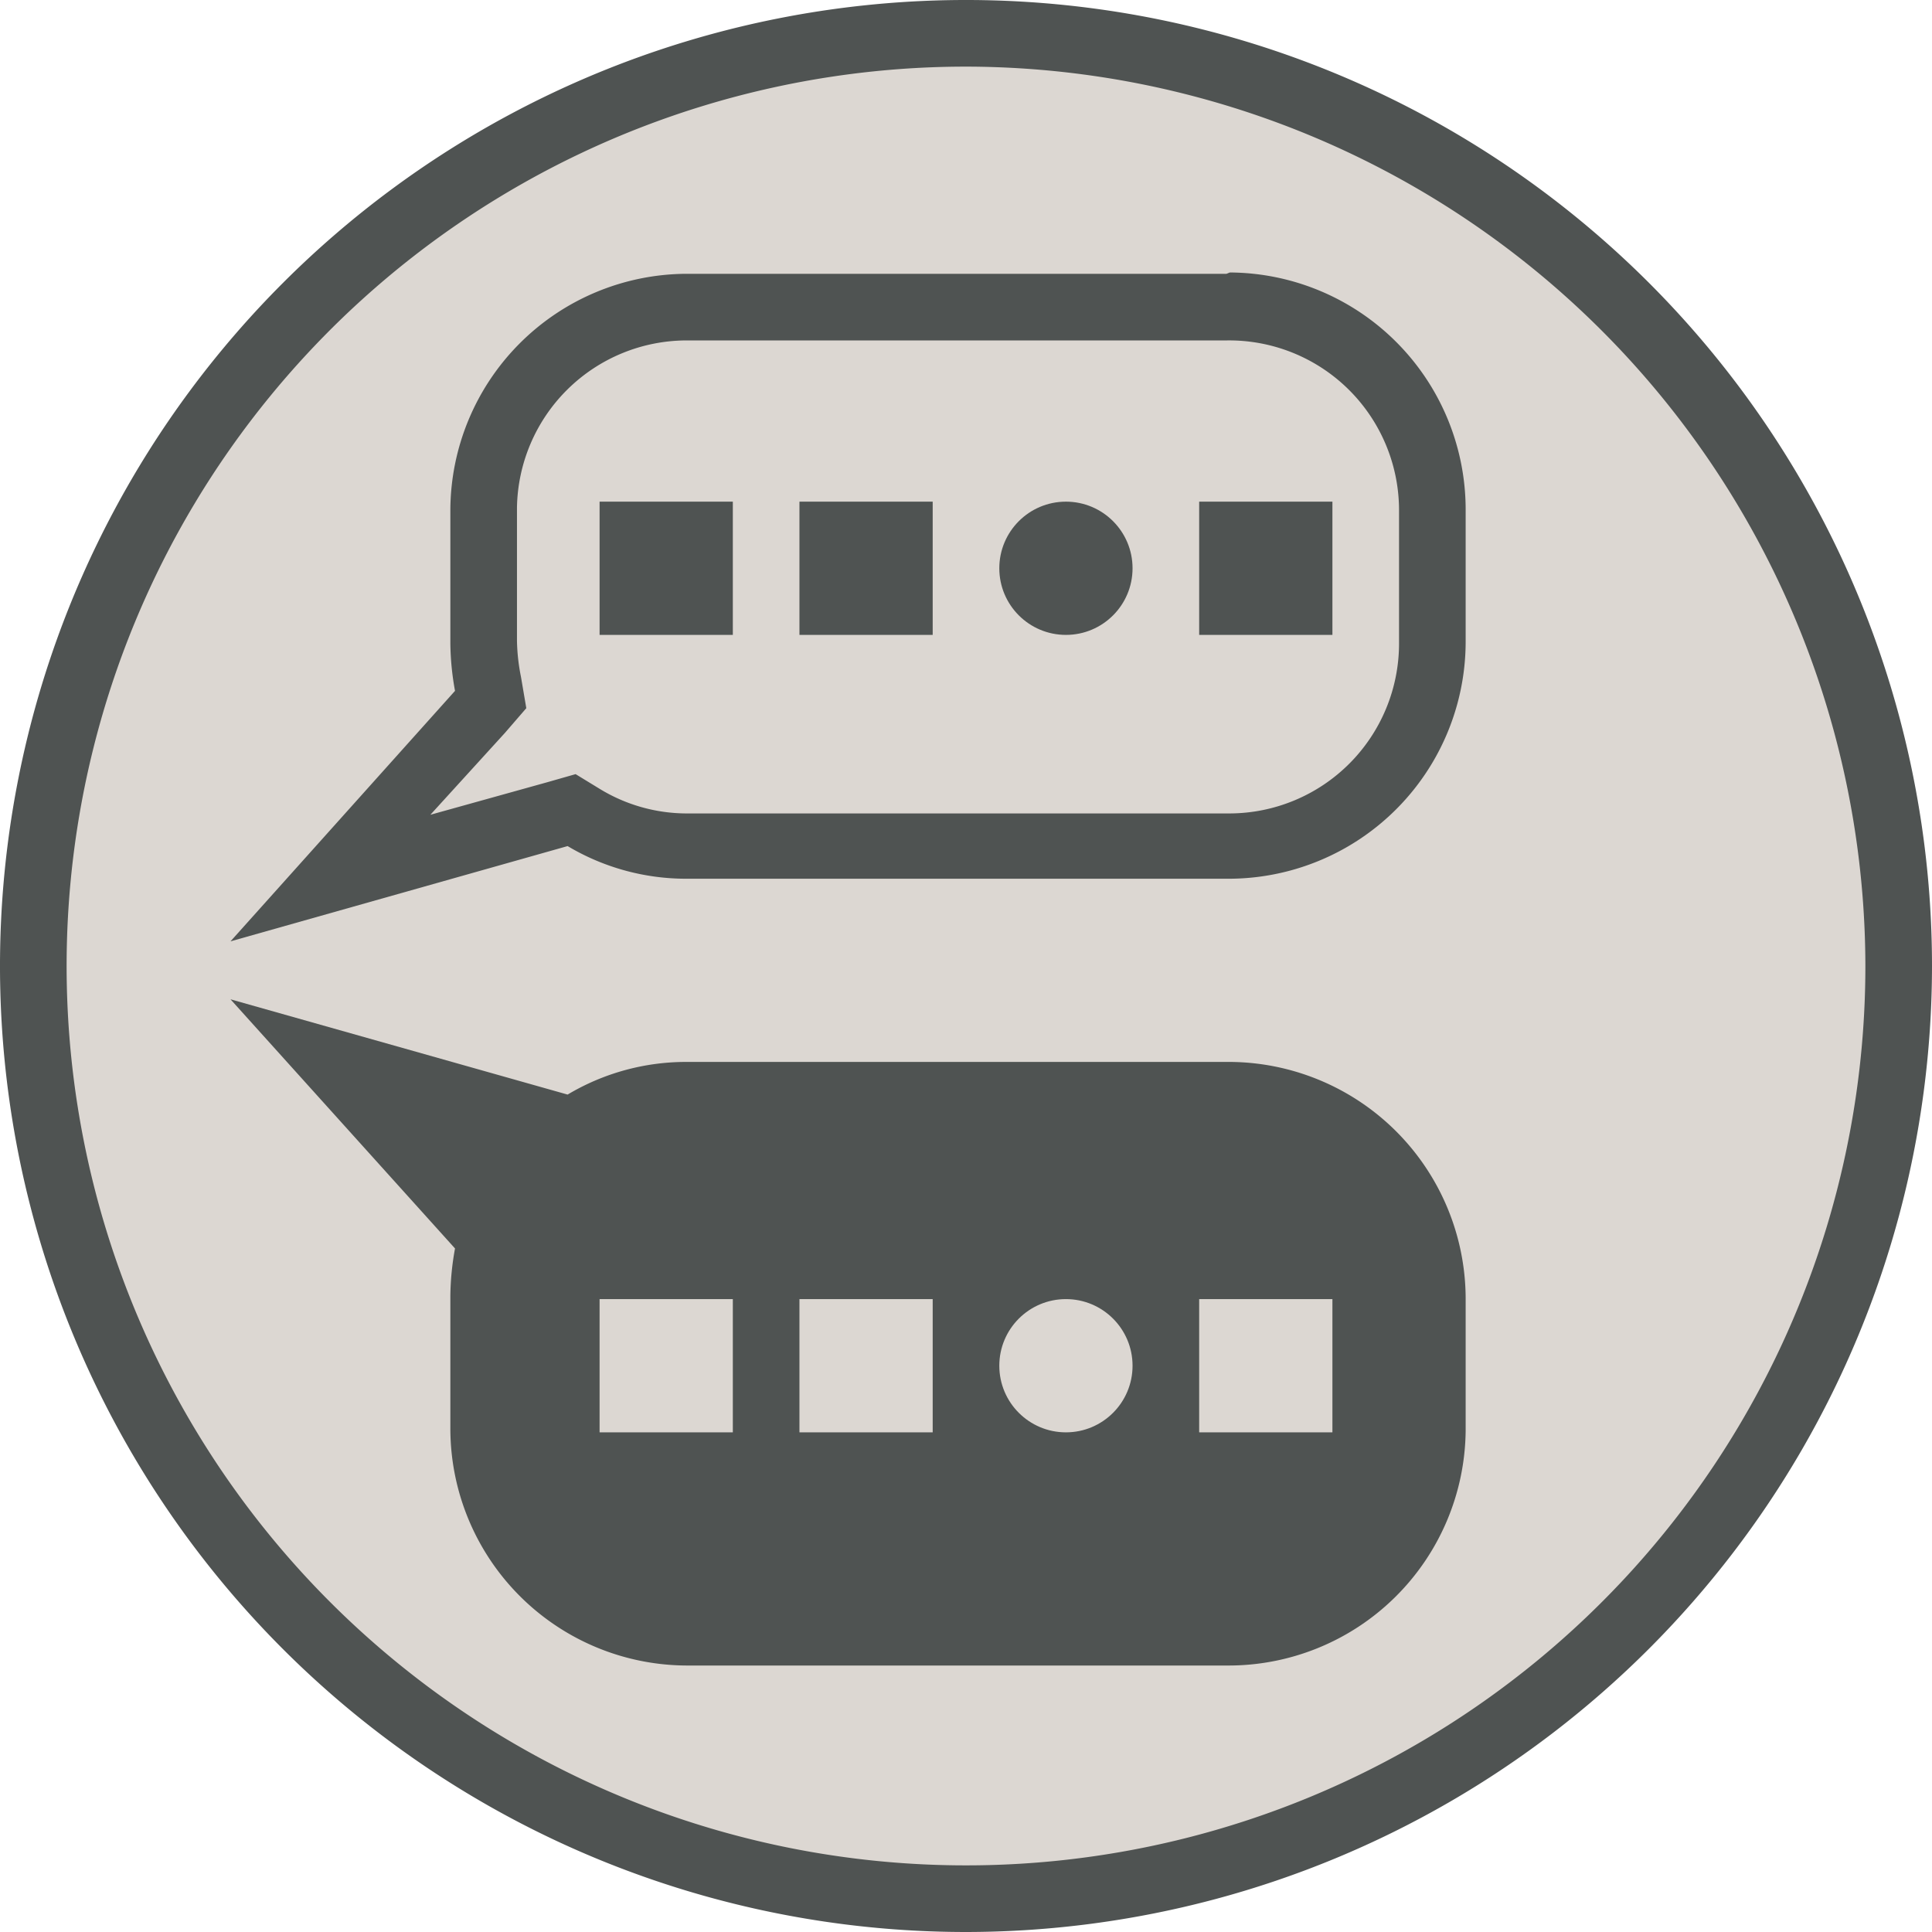
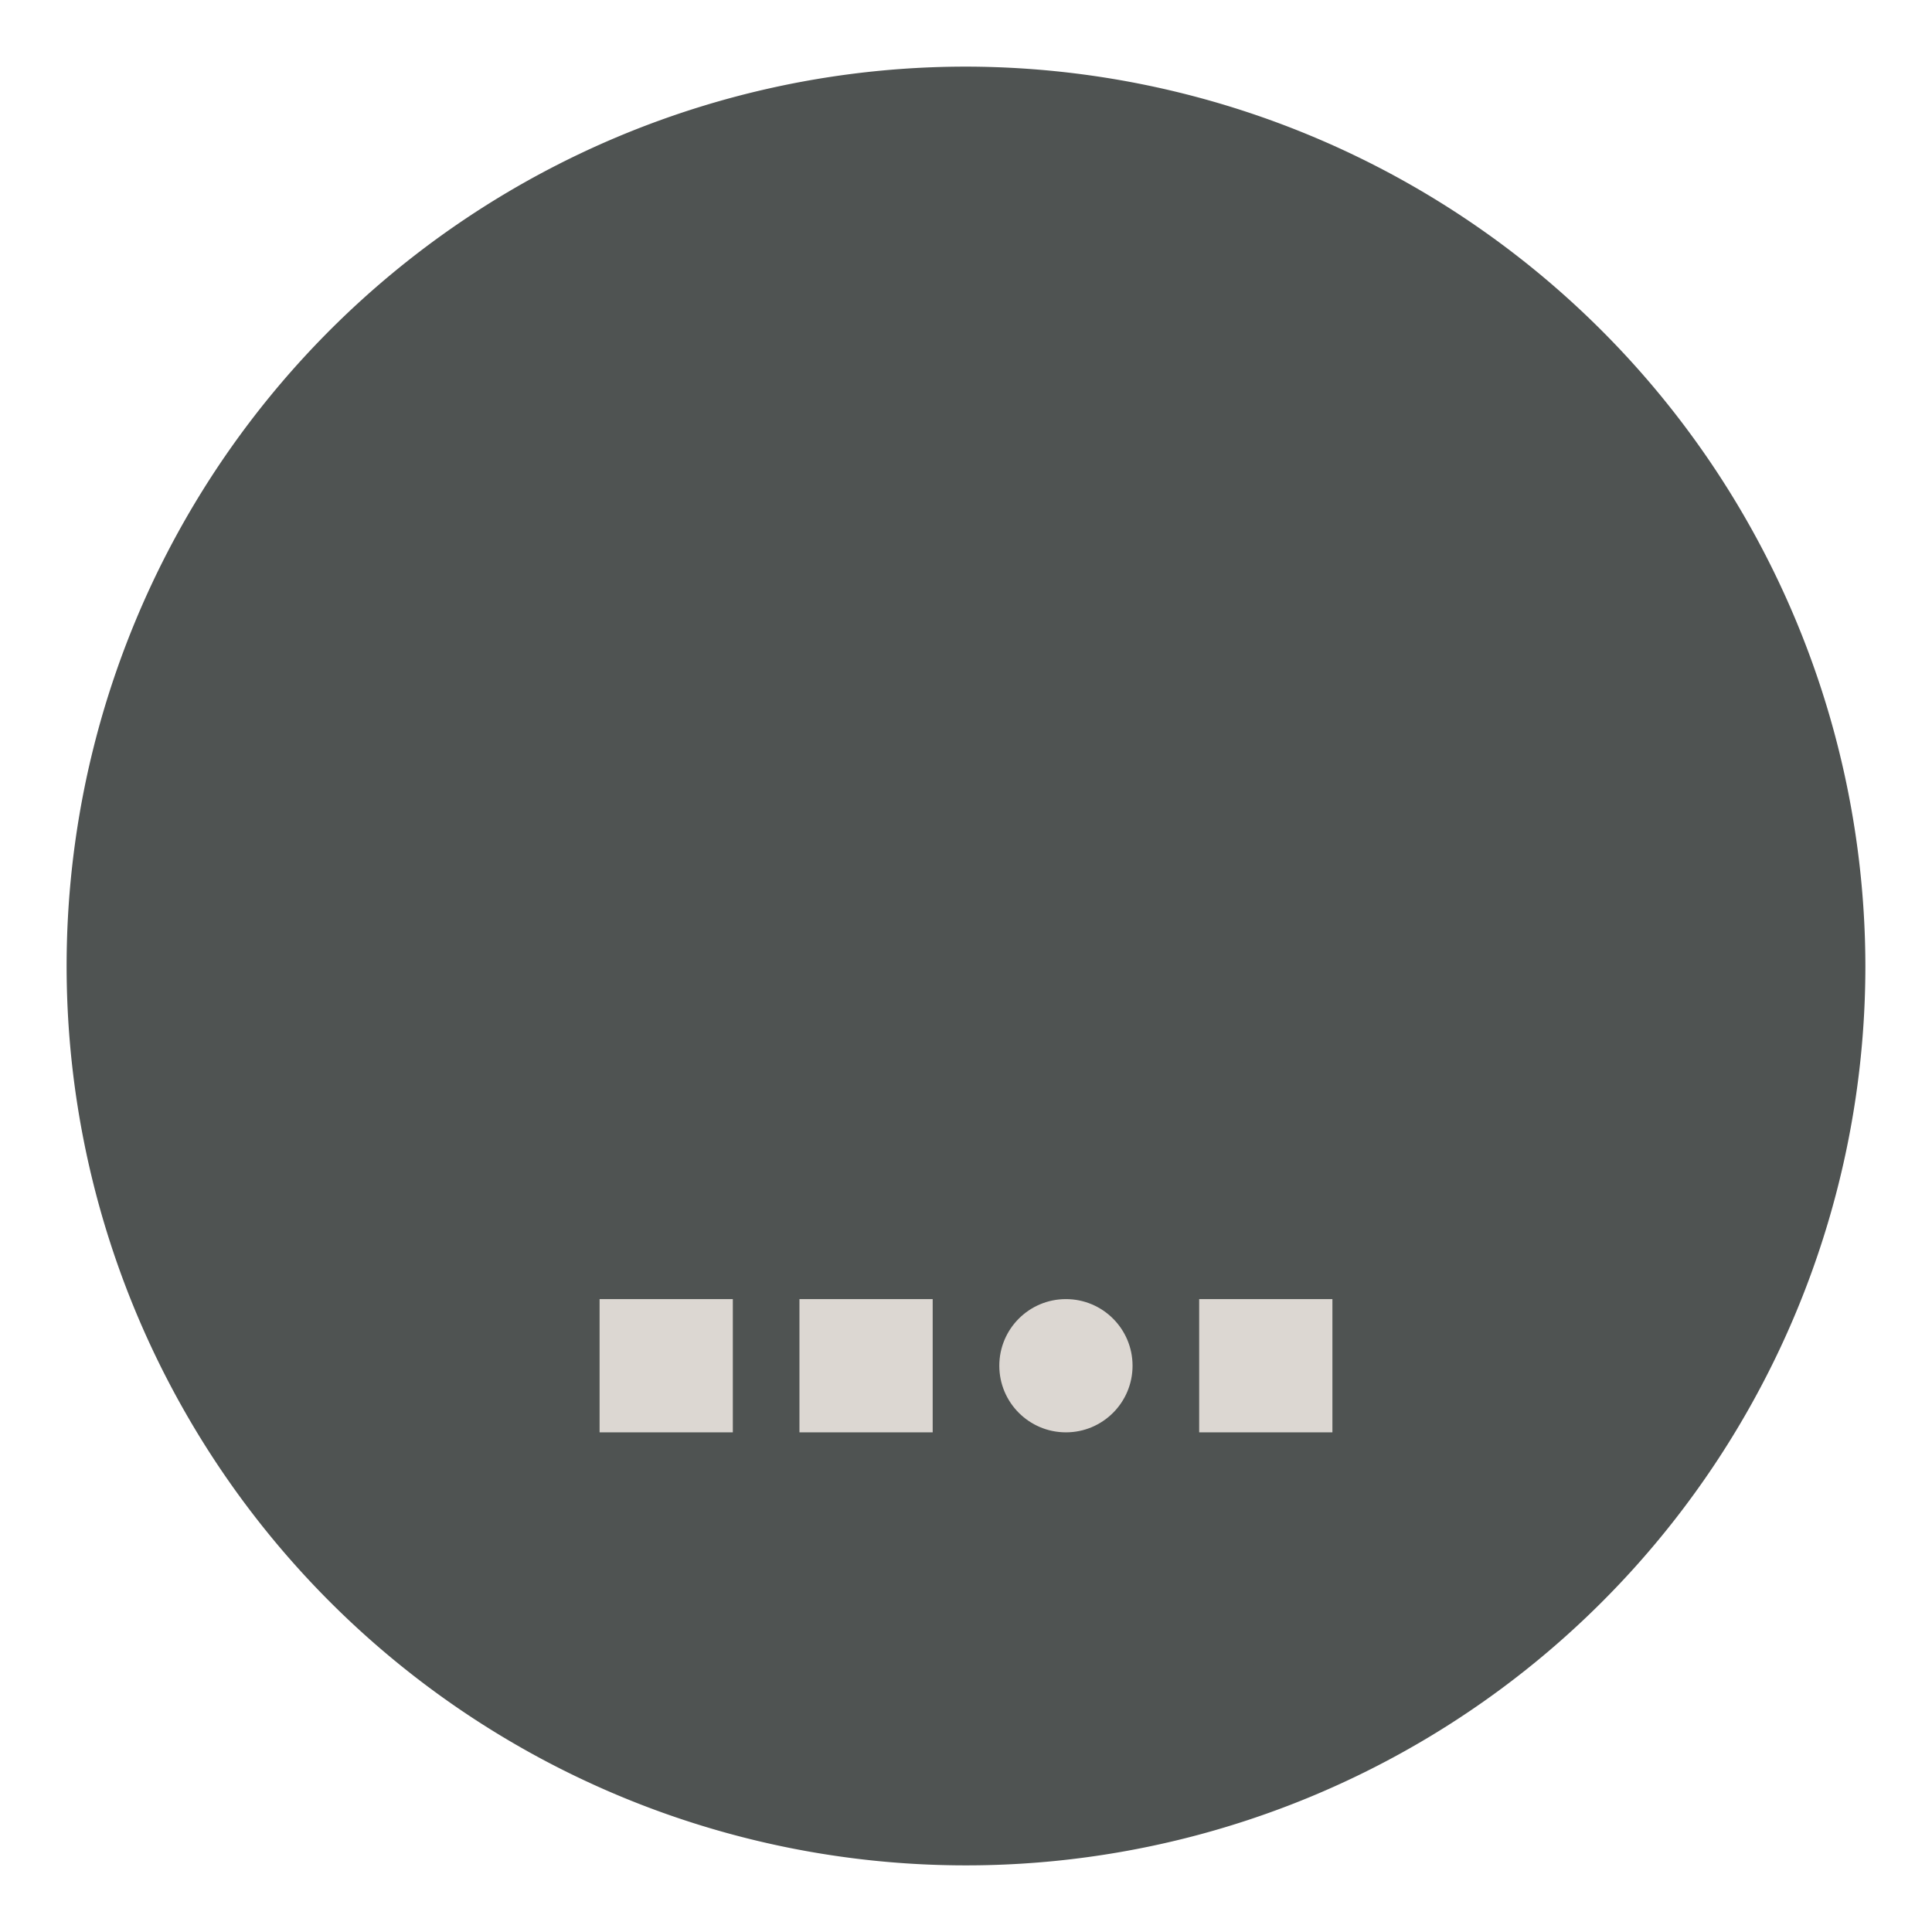
<svg xmlns="http://www.w3.org/2000/svg" viewBox="0 0 29 29">
  <defs>
    <style>.cls-1{fill:#dcd7d2;}.cls-2{fill:#4f5352;}</style>
  </defs>
  <title>COEHS-BAIS-BSIS-Bilingual_And_ESL_Teacher</title>
  <g id="Layer_2" data-name="Layer 2">
    <g id="Layer_1-2" data-name="Layer 1">
-       <circle class="cls-1" cx="14.5" cy="14.5" r="14" />
-       <path class="cls-2" d="M14.5,29A14.5,14.5,0,1,1,29,14.5,14.51,14.51,0,0,1,14.5,29Zm0-28A13.5,13.5,0,1,0,28,14.5,13.52,13.52,0,0,0,14.5,1Z" />
-       <path class="cls-2" d="M18.41,5.11A2.55,2.55,0,0,1,21,7.66v2a2.55,2.55,0,0,1-2.54,2.55H10.3A2.51,2.51,0,0,1,9,11.84l-.36-.22-.42.12-1.76.49L7.58,11l.32-.37-.08-.47a3,3,0,0,1-.06-.54v-2A2.55,2.55,0,0,1,10.3,5.11h8.11m0-1H10.3A3.56,3.56,0,0,0,6.76,7.66v2a4.17,4.17,0,0,0,.07.71L3.46,14.13,8.52,12.7a3.47,3.47,0,0,0,1.78.49h8.11A3.56,3.56,0,0,0,22,9.64v-2a3.56,3.56,0,0,0-3.54-3.55Z" />
+       <path class="cls-2" d="M14.5,29Zm0-28A13.5,13.5,0,1,0,28,14.5,13.52,13.52,0,0,0,14.5,1Z" />
      <path class="cls-2" d="M3.46,15l5.06,1.43a3.47,3.47,0,0,1,1.78-.49h8.11A3.56,3.56,0,0,1,22,19.48v2A3.56,3.56,0,0,1,18.41,25H10.3a3.56,3.56,0,0,1-3.54-3.55v-2a4.17,4.17,0,0,1,.07-.71Z" />
      <circle class="cls-1" cx="16" cy="20.5" r="1" />
      <rect class="cls-1" x="9" y="19.5" width="2" height="2" />
      <rect class="cls-1" x="12" y="19.5" width="2" height="2" />
      <rect class="cls-1" x="18" y="19.5" width="2" height="2" />
      <circle class="cls-2" cx="16" cy="8.53" r="1" />
      <rect class="cls-2" x="9" y="7.53" width="2" height="2" />
      <rect class="cls-2" x="12" y="7.53" width="2" height="2" />
      <rect class="cls-2" x="18" y="7.53" width="2" height="2" />
    </g>
  </g>
</svg>